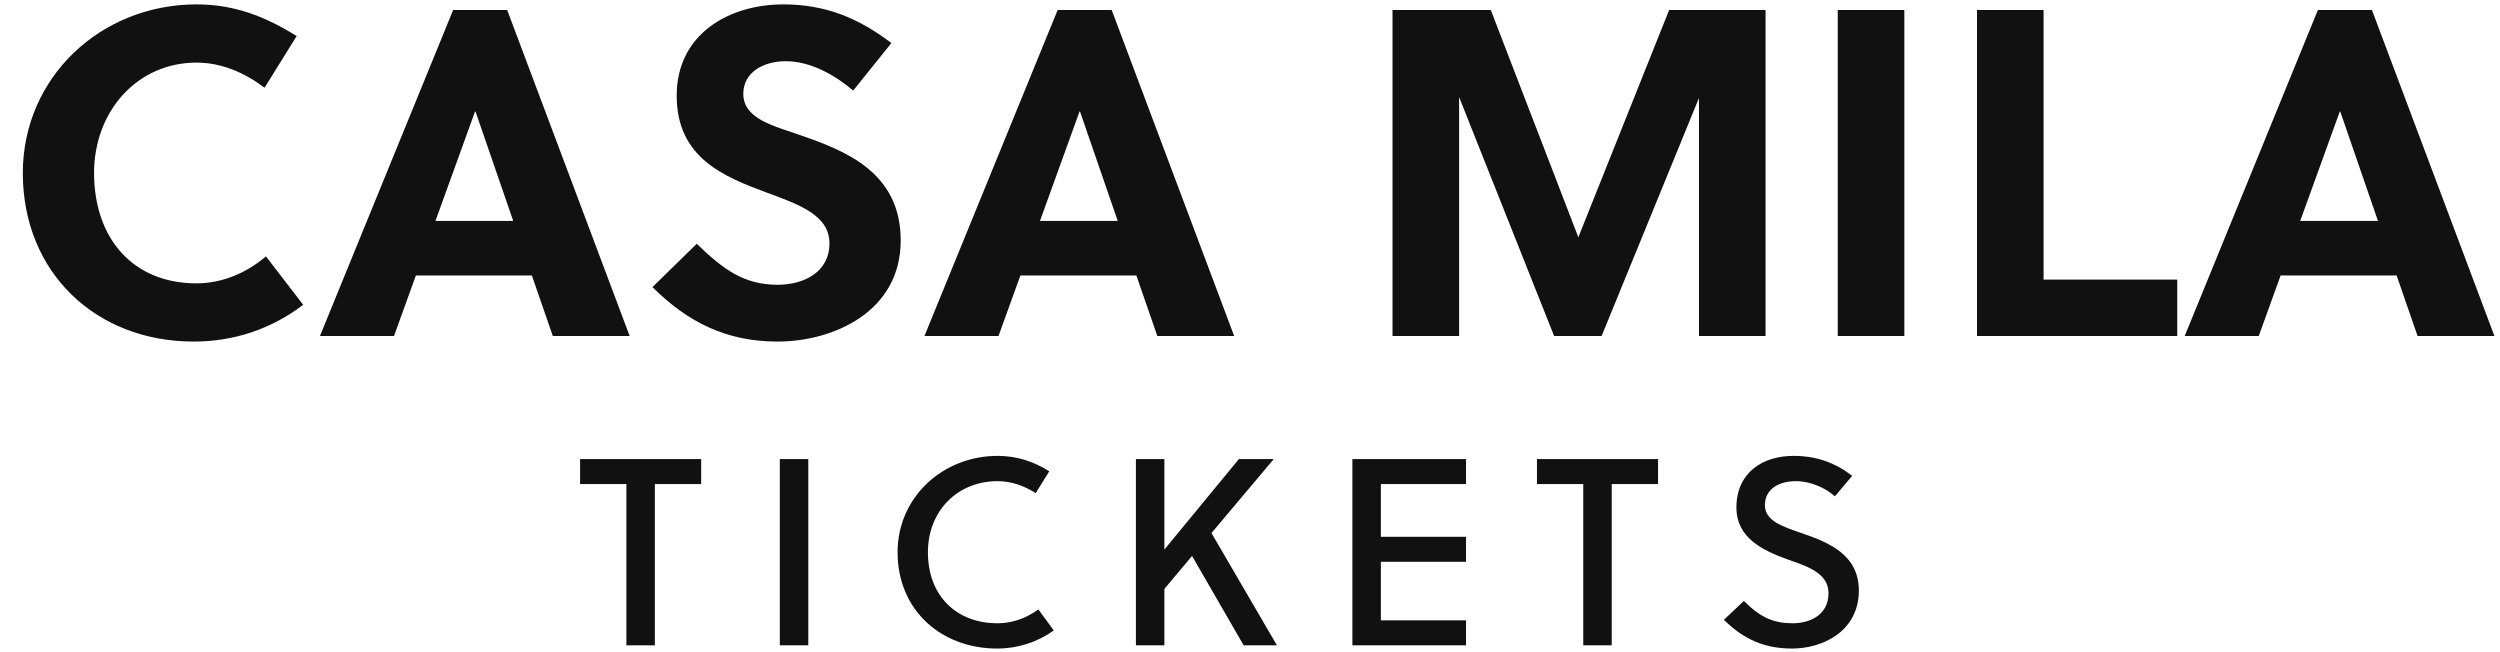
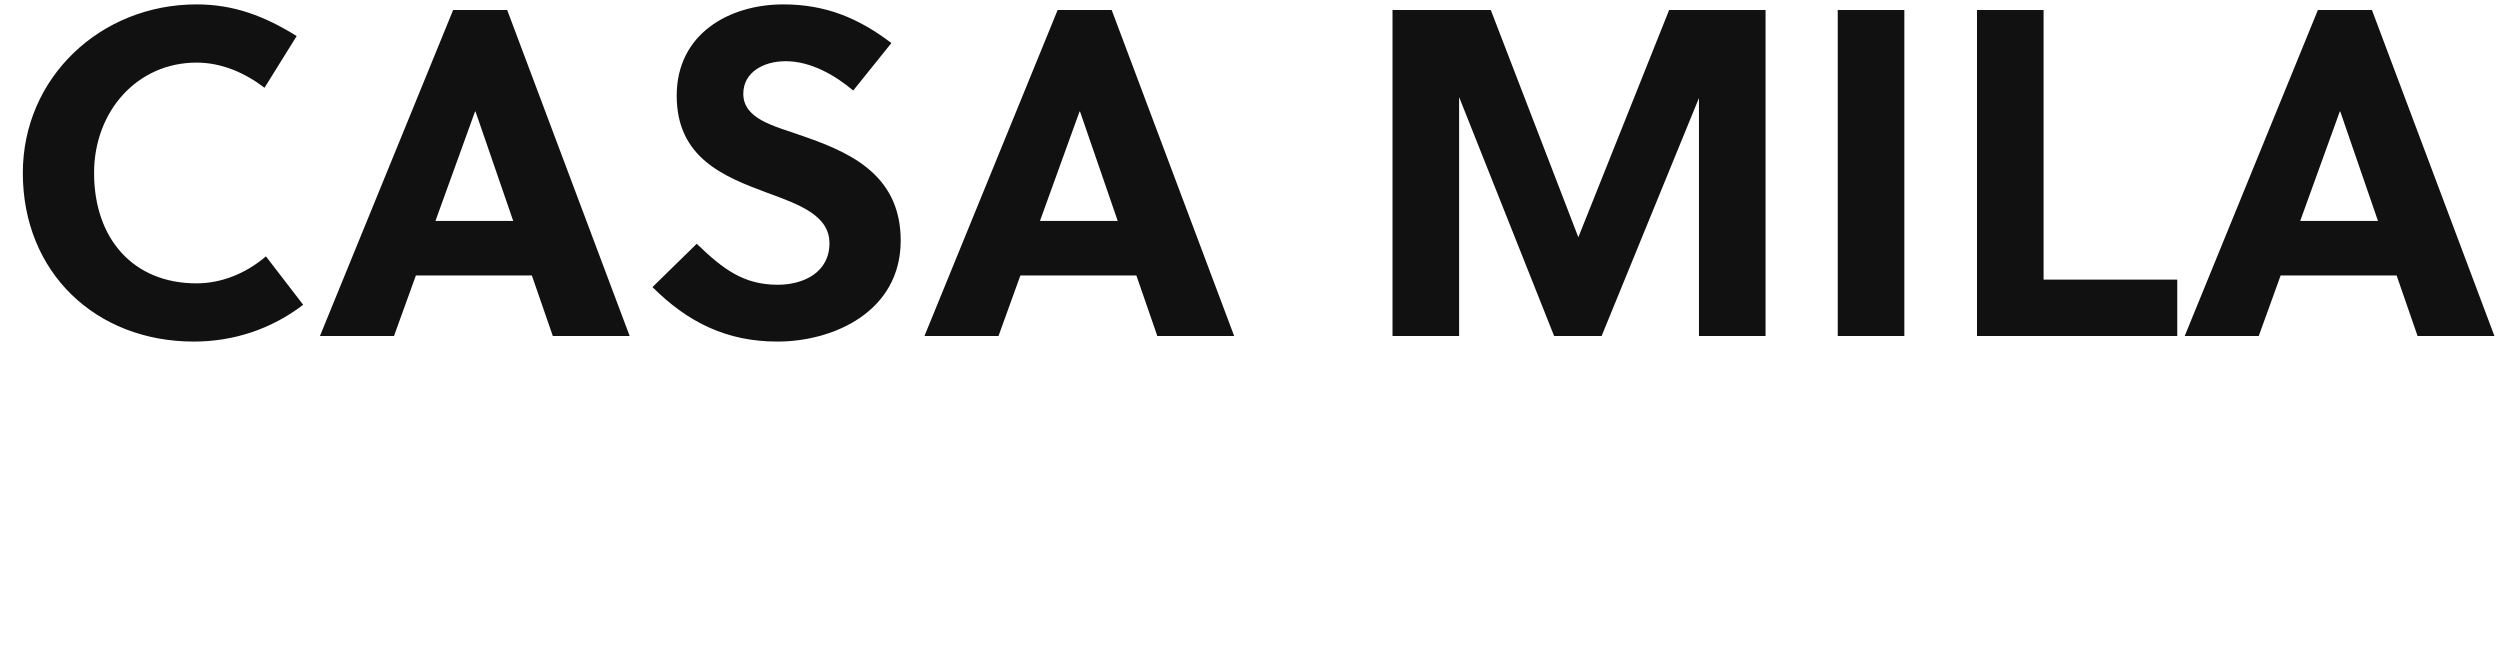
<svg xmlns="http://www.w3.org/2000/svg" width="375.76" height="98">
  <path fill="#111111" d="M14.14 26.00C14.14 16.69 20.65 9.41 29.54 9.41C33.32 9.41 36.82 10.95 39.76 13.19L44.59 5.42C39.76 2.41 35.14 0.66 29.54 0.66C15.12 0.66 3.43 11.65 3.43 26.00C3.43 40.98 14.42 51.34 29.12 51.34C35.14 51.34 40.81 49.45 45.57 45.81L39.97 38.53C36.96 41.12 33.25 42.59 29.54 42.59C19.95 42.59 14.14 35.80 14.14 26.00ZM94.64 50.50L76.23 1.50L68.11 1.50L48.09 50.50L59.22 50.50L62.51 41.40L79.94 41.40L83.09 50.50ZM71.40 16.76L71.47 16.76L77.14 33.21L65.45 33.21ZM128.24 13.61L133.98 6.47C129.01 2.69 124.04 0.66 117.74 0.66C109.62 0.66 101.71 5.07 101.71 14.38C101.71 23.76 108.85 26.56 115.22 28.94C120.19 30.76 124.67 32.37 124.67 36.57C124.67 40.91 120.82 42.80 116.90 42.80C111.79 42.80 108.71 40.49 104.72 36.64L98.07 43.15C103.39 48.47 109.27 51.34 116.83 51.34C125.37 51.34 135.38 46.79 135.38 36.15C135.38 25.86 127.05 22.64 120.12 20.26C116.34 18.93 111.72 17.88 111.72 14.10C111.72 10.88 114.73 9.20 118.09 9.20C121.87 9.20 125.51 11.30 128.24 13.61ZM185.50 50.50L167.09 1.50L158.97 1.50L138.95 50.50L150.08 50.50L153.37 41.40L170.80 41.40L173.95 50.50ZM162.26 16.76L162.33 16.76L168.00 33.21L156.31 33.21ZM255.36 14.73L255.36 50.50L265.37 50.50L265.37 1.50L250.88 1.50L237.23 35.66L224.07 1.50L209.30 1.50L209.30 50.50L219.31 50.50L219.31 14.59L233.59 50.50L240.73 50.50ZM286.23 50.50L286.23 1.50L276.22 1.50L276.22 50.50ZM327.25 50.50L327.25 42.03L307.16 42.03L307.16 1.50L297.15 1.50L297.15 50.50ZM374.92 50.50L356.51 1.50L348.39 1.50L328.37 50.50L339.50 50.50L342.79 41.40L360.22 41.40L363.37 50.50ZM351.68 16.76L351.75 16.76L357.42 33.21L345.73 33.21Z" />
-   <path fill="#111111" d="M105.39 72.76L105.39 69L87.19 69L87.19 72.76L94.15 72.76L94.15 97L98.43 97L98.43 72.76ZM121.49 97L121.49 69L117.21 69L117.21 97ZM139.47 83C139.47 76.84 143.87 72.32 149.95 72.32C152.03 72.32 153.99 73.04 155.67 74.12L157.71 70.84C155.39 69.36 152.79 68.52 149.95 68.52C141.67 68.52 134.91 74.76 134.91 83C134.91 91.76 141.51 97.48 149.87 97.48C152.99 97.48 155.91 96.52 158.39 94.76L156.07 91.60C154.19 92.96 152.11 93.68 149.95 93.68C143.71 93.68 139.47 89.52 139.47 83ZM191.45 69L186.21 69L175.01 82.60L175.01 69L170.73 69L170.73 97L175.01 97L175.01 88.52L179.17 83.56L186.93 97L191.93 97L182.09 80.12ZM220.35 97L220.35 93.24L207.55 93.24L207.55 84.44L220.35 84.44L220.35 80.68L207.55 80.68L207.55 72.76L220.35 72.76L220.35 69L203.27 69L203.27 97ZM249.21 72.76L249.21 69L231.01 69L231.01 72.76L237.97 72.76L237.97 97L242.25 97L242.25 72.76ZM275.79 74.60L278.39 71.52C275.79 69.52 272.99 68.52 269.55 68.52C264.99 68.52 260.99 71 260.99 76.28C260.99 80.88 264.99 82.76 268.79 84.12C271.91 85.20 274.83 86.24 274.83 89.16C274.83 92.36 272.15 93.68 269.43 93.68C266.59 93.68 264.63 92.84 262.11 90.32L259.11 93.16C262.11 96.12 265.23 97.48 269.39 97.48C273.79 97.48 279.39 95 279.39 88.76C279.39 83.28 274.71 81.48 270.75 80.12C267.87 79.12 265.27 78.28 265.27 75.92C265.27 73.60 267.23 72.32 269.95 72.32C272.15 72.32 274.43 73.36 275.79 74.60Z" />
</svg>